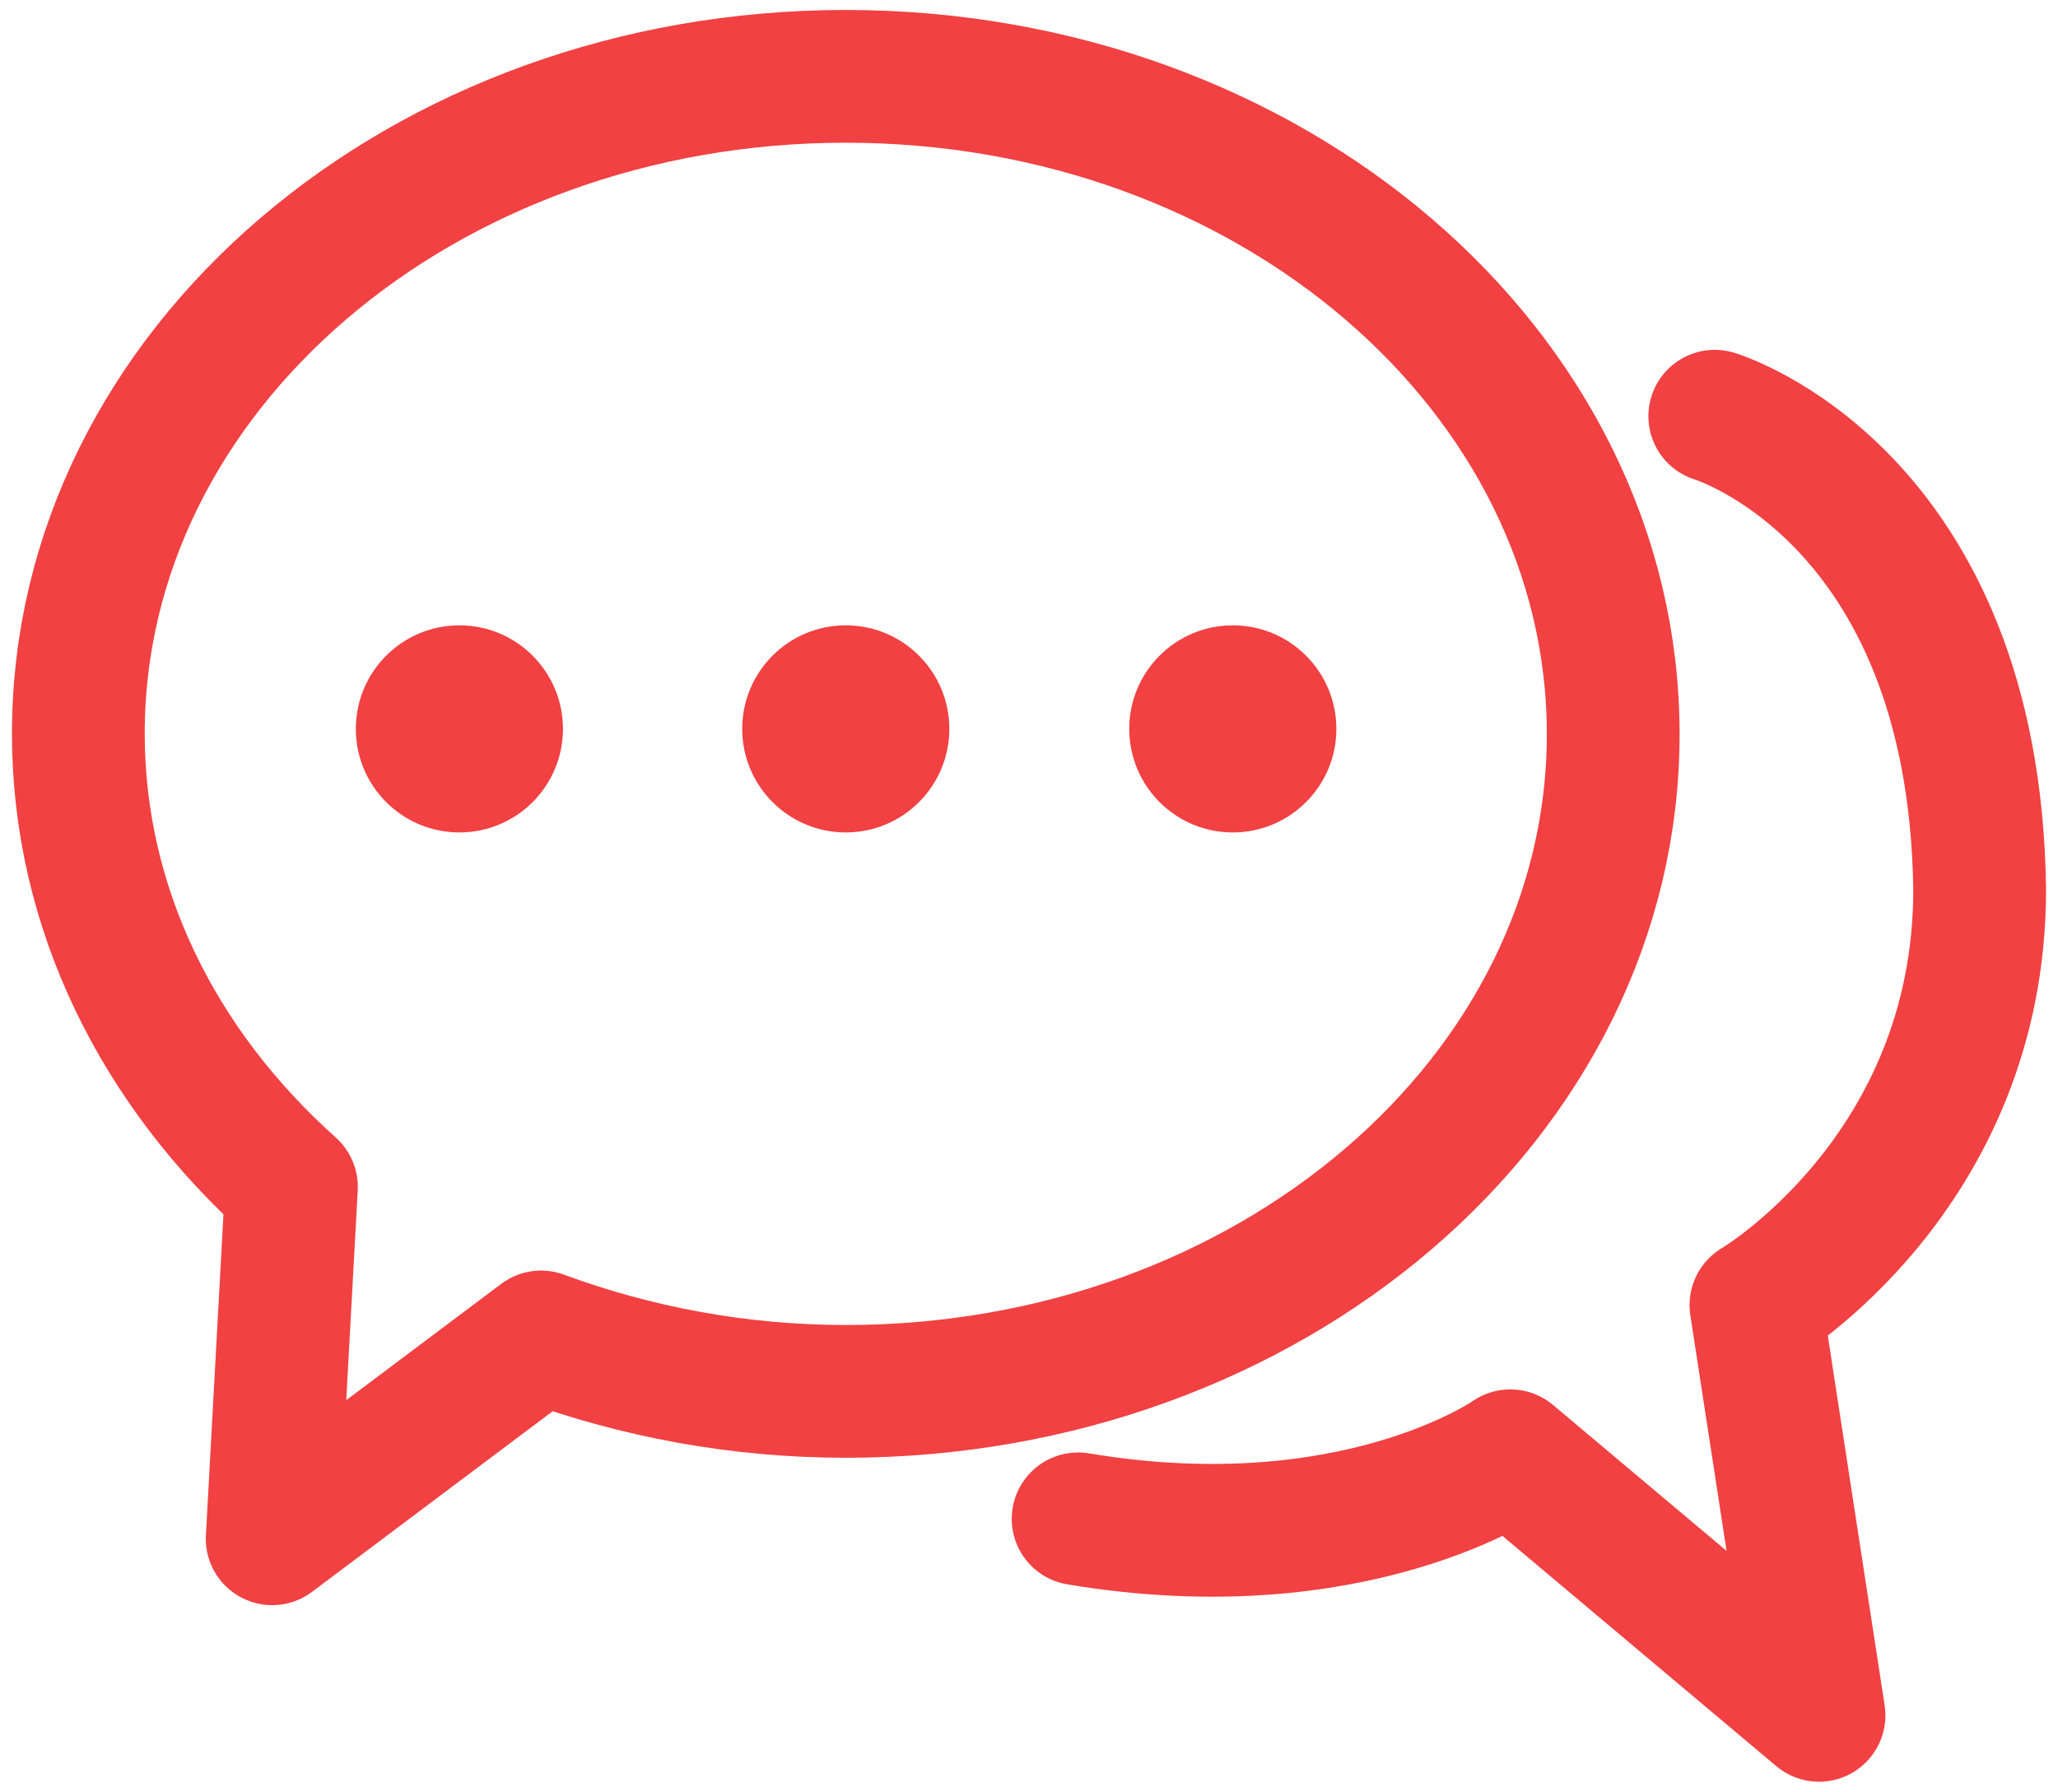
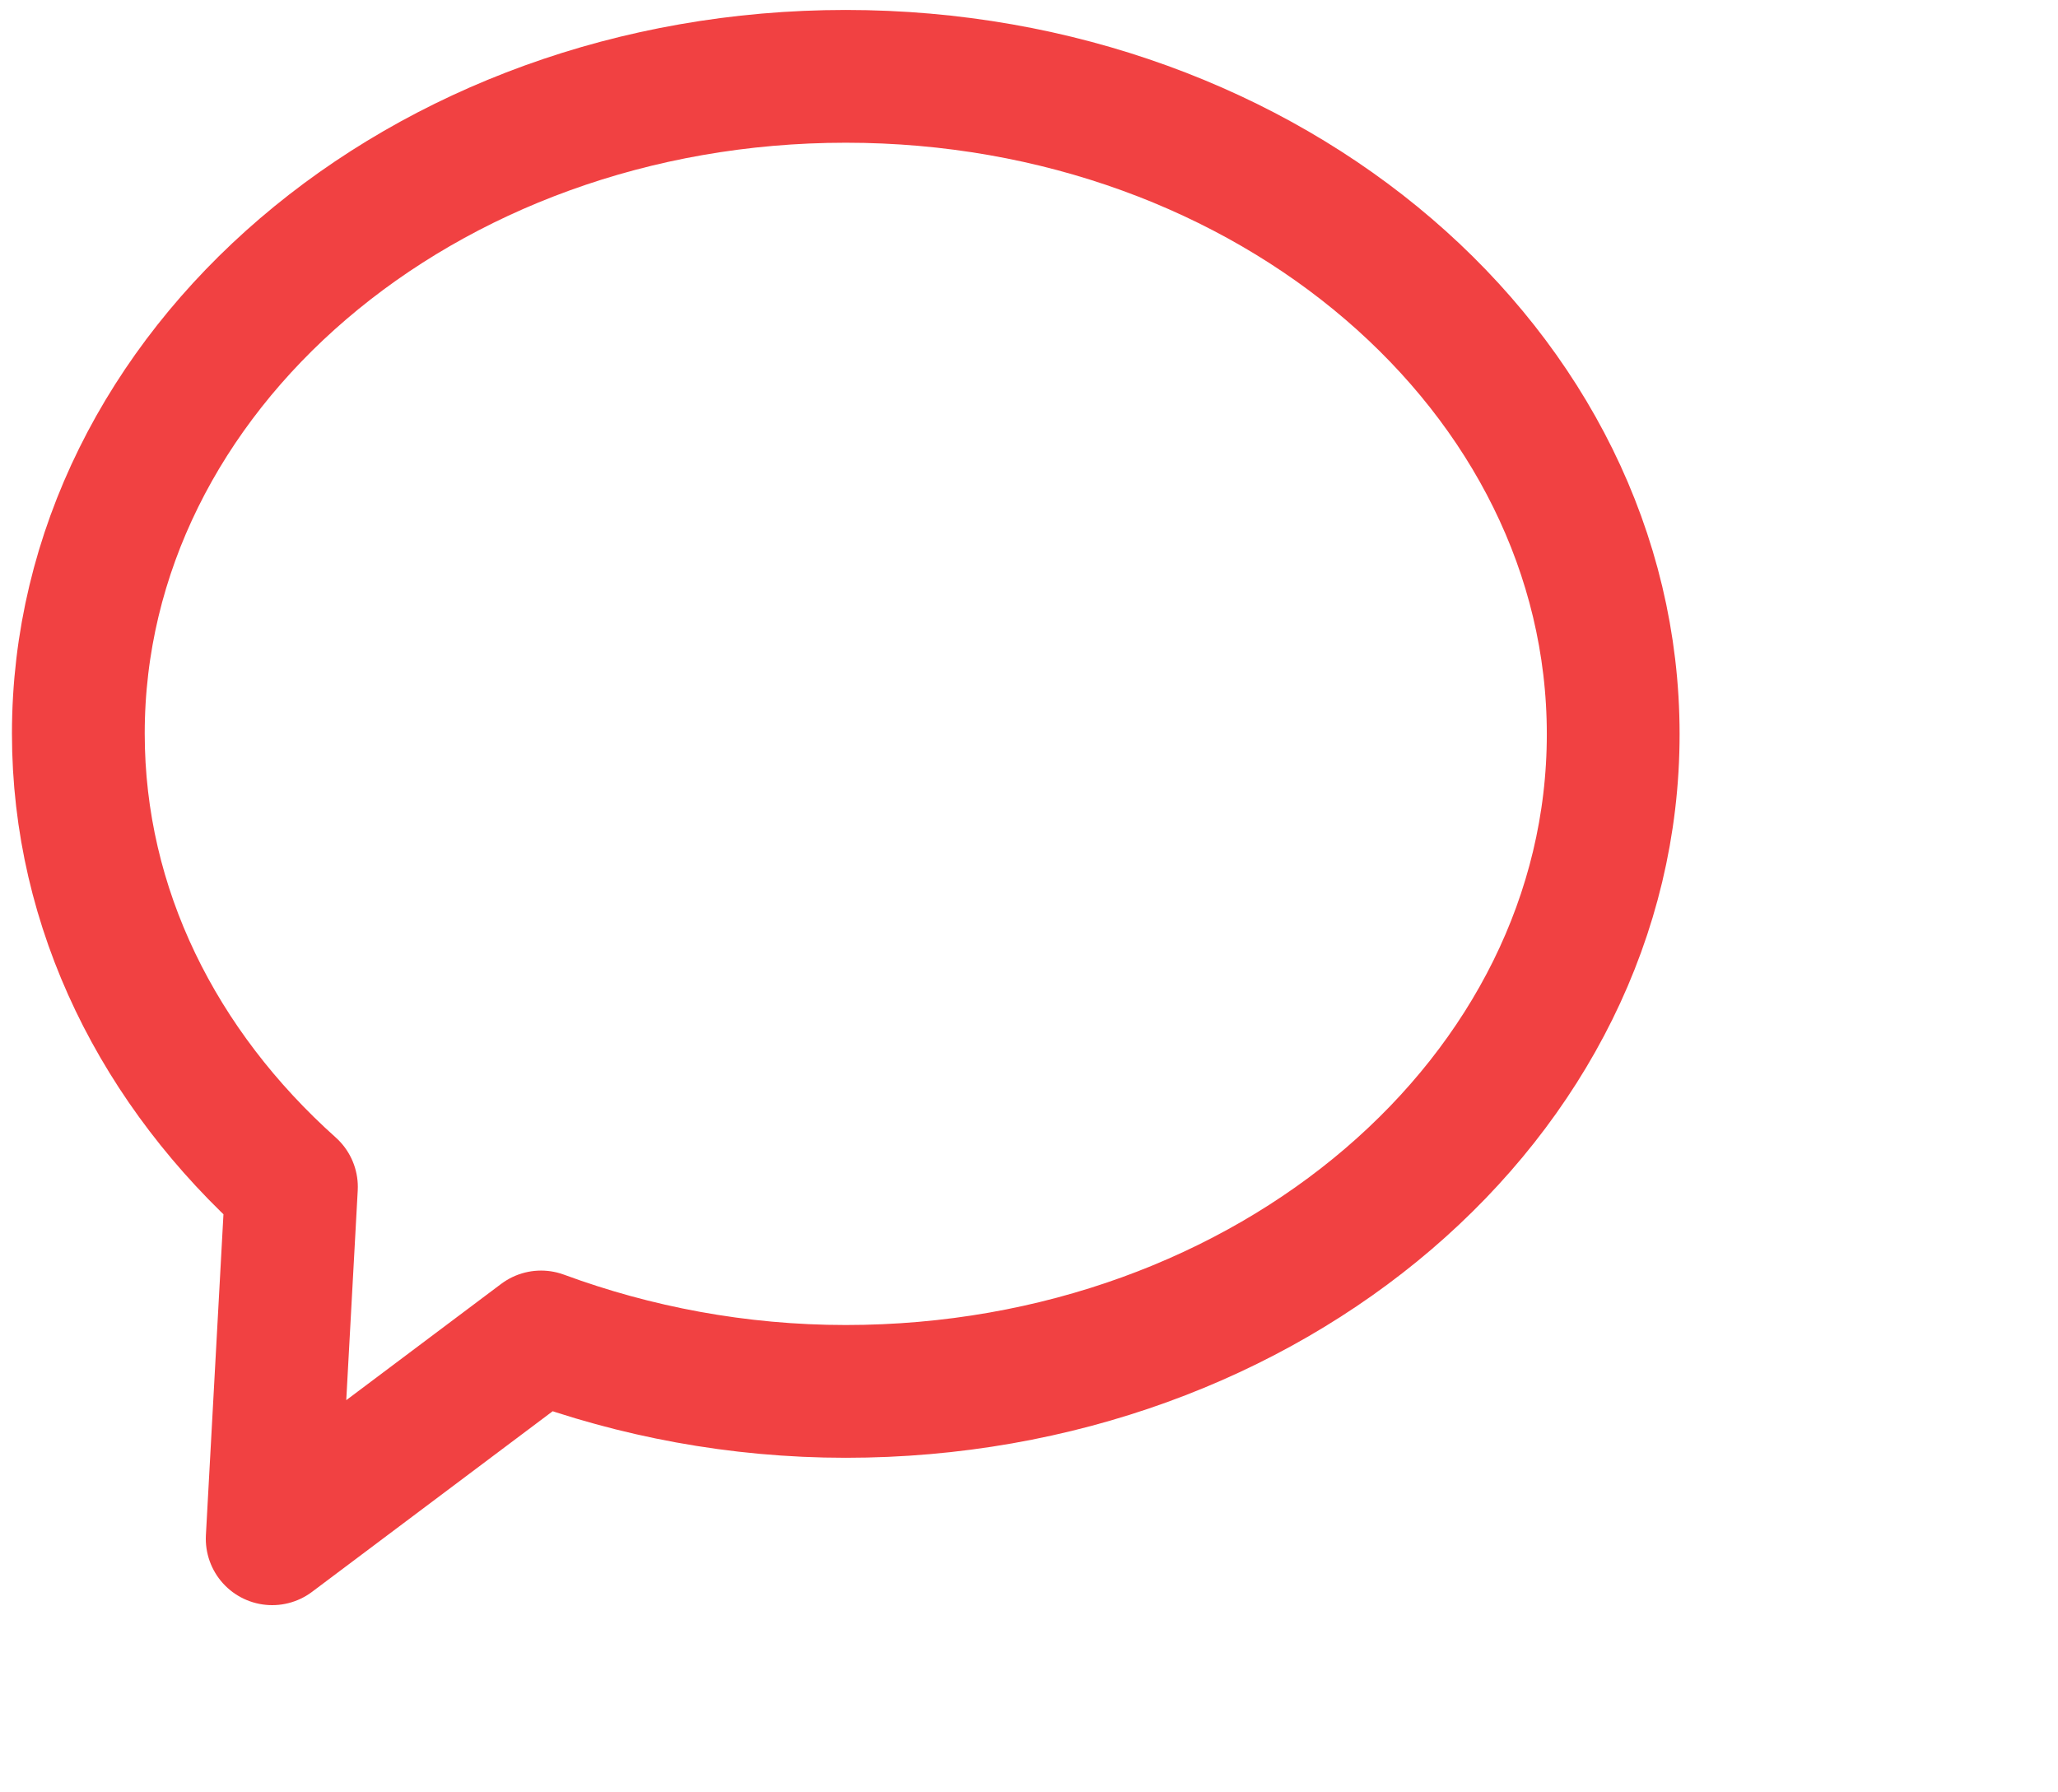
<svg xmlns="http://www.w3.org/2000/svg" version="1.1" id="图层_1" x="0px" y="0px" viewBox="0 0 31 27" style="enable-background:new 0 0 31 27;" xml:space="preserve">
  <style type="text/css">
	.st0{fill:none;stroke:#F14142;stroke-width:2;stroke-linecap:round;stroke-linejoin:round;stroke-miterlimit:10;}
	.st1{fill:#F14142;}
</style>
  <g>
    <path class="st0" d="M12.74,1.15c-6.38,0-11.56,4.43-11.56,9.9c0,2.65,1.22,5.05,3.21,6.83L4.1,23.18l4.05-3.04   c1.41,0.52,2.96,0.82,4.59,0.82c6.38,0,11.56-4.43,11.56-9.9C24.3,5.59,19.13,1.15,12.74,1.15z" />
    <g>
-       <circle class="st1" cx="6.92" cy="10.98" r="1.56" />
-       <circle class="st1" cx="12.74" cy="10.98" r="1.56" />
-       <circle class="st1" cx="18.57" cy="10.98" r="1.56" />
-     </g>
-     <path class="st0" d="M25.83,6.27c0,0,3.91,1.17,3.99,7.13c0,4.28-3.37,6.26-3.37,6.26l0.95,6.18l-4.65-3.91   c0,0-2.34,1.65-6.51,0.95" />
+       </g>
  </g>
</svg>